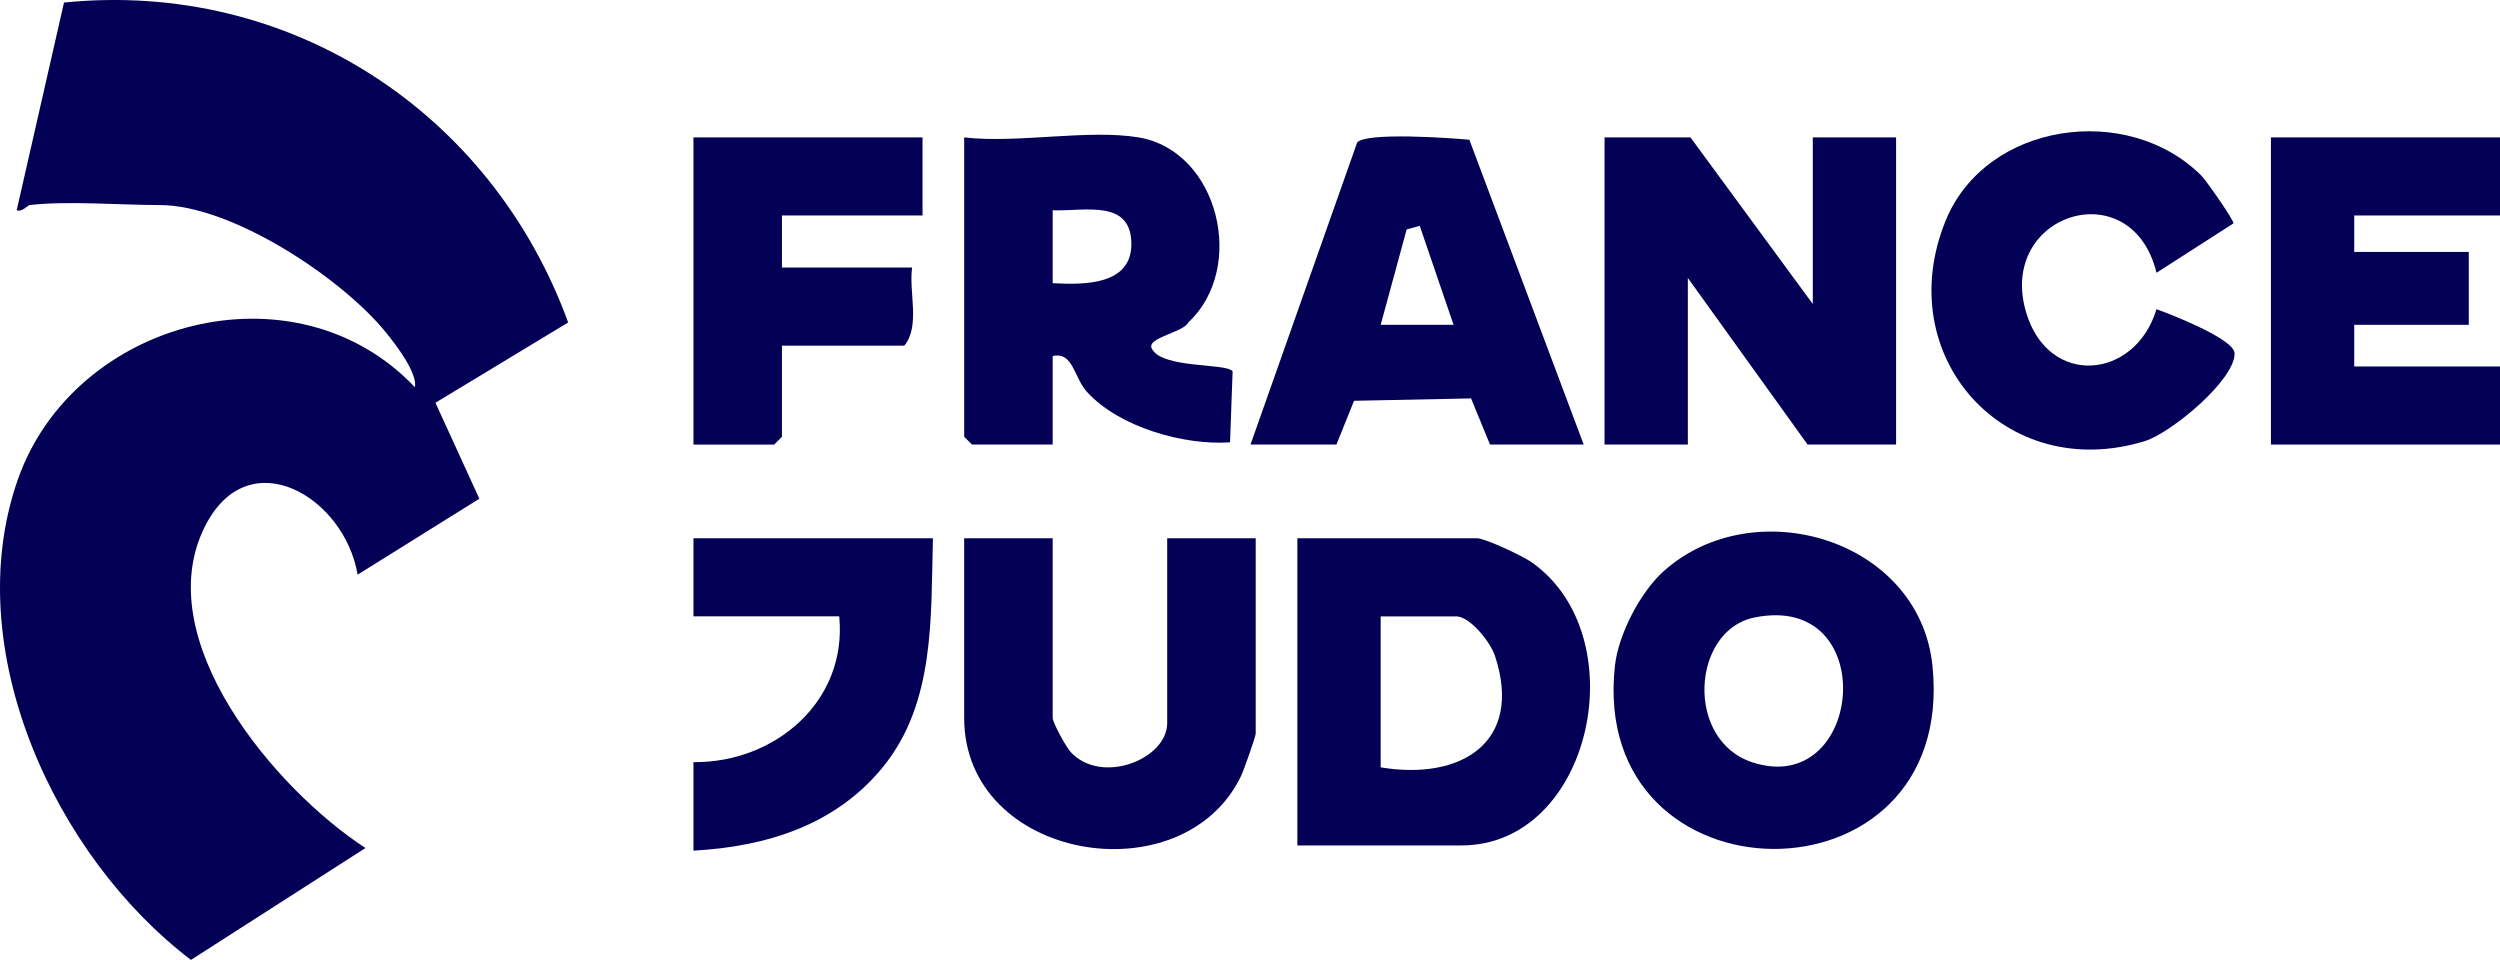
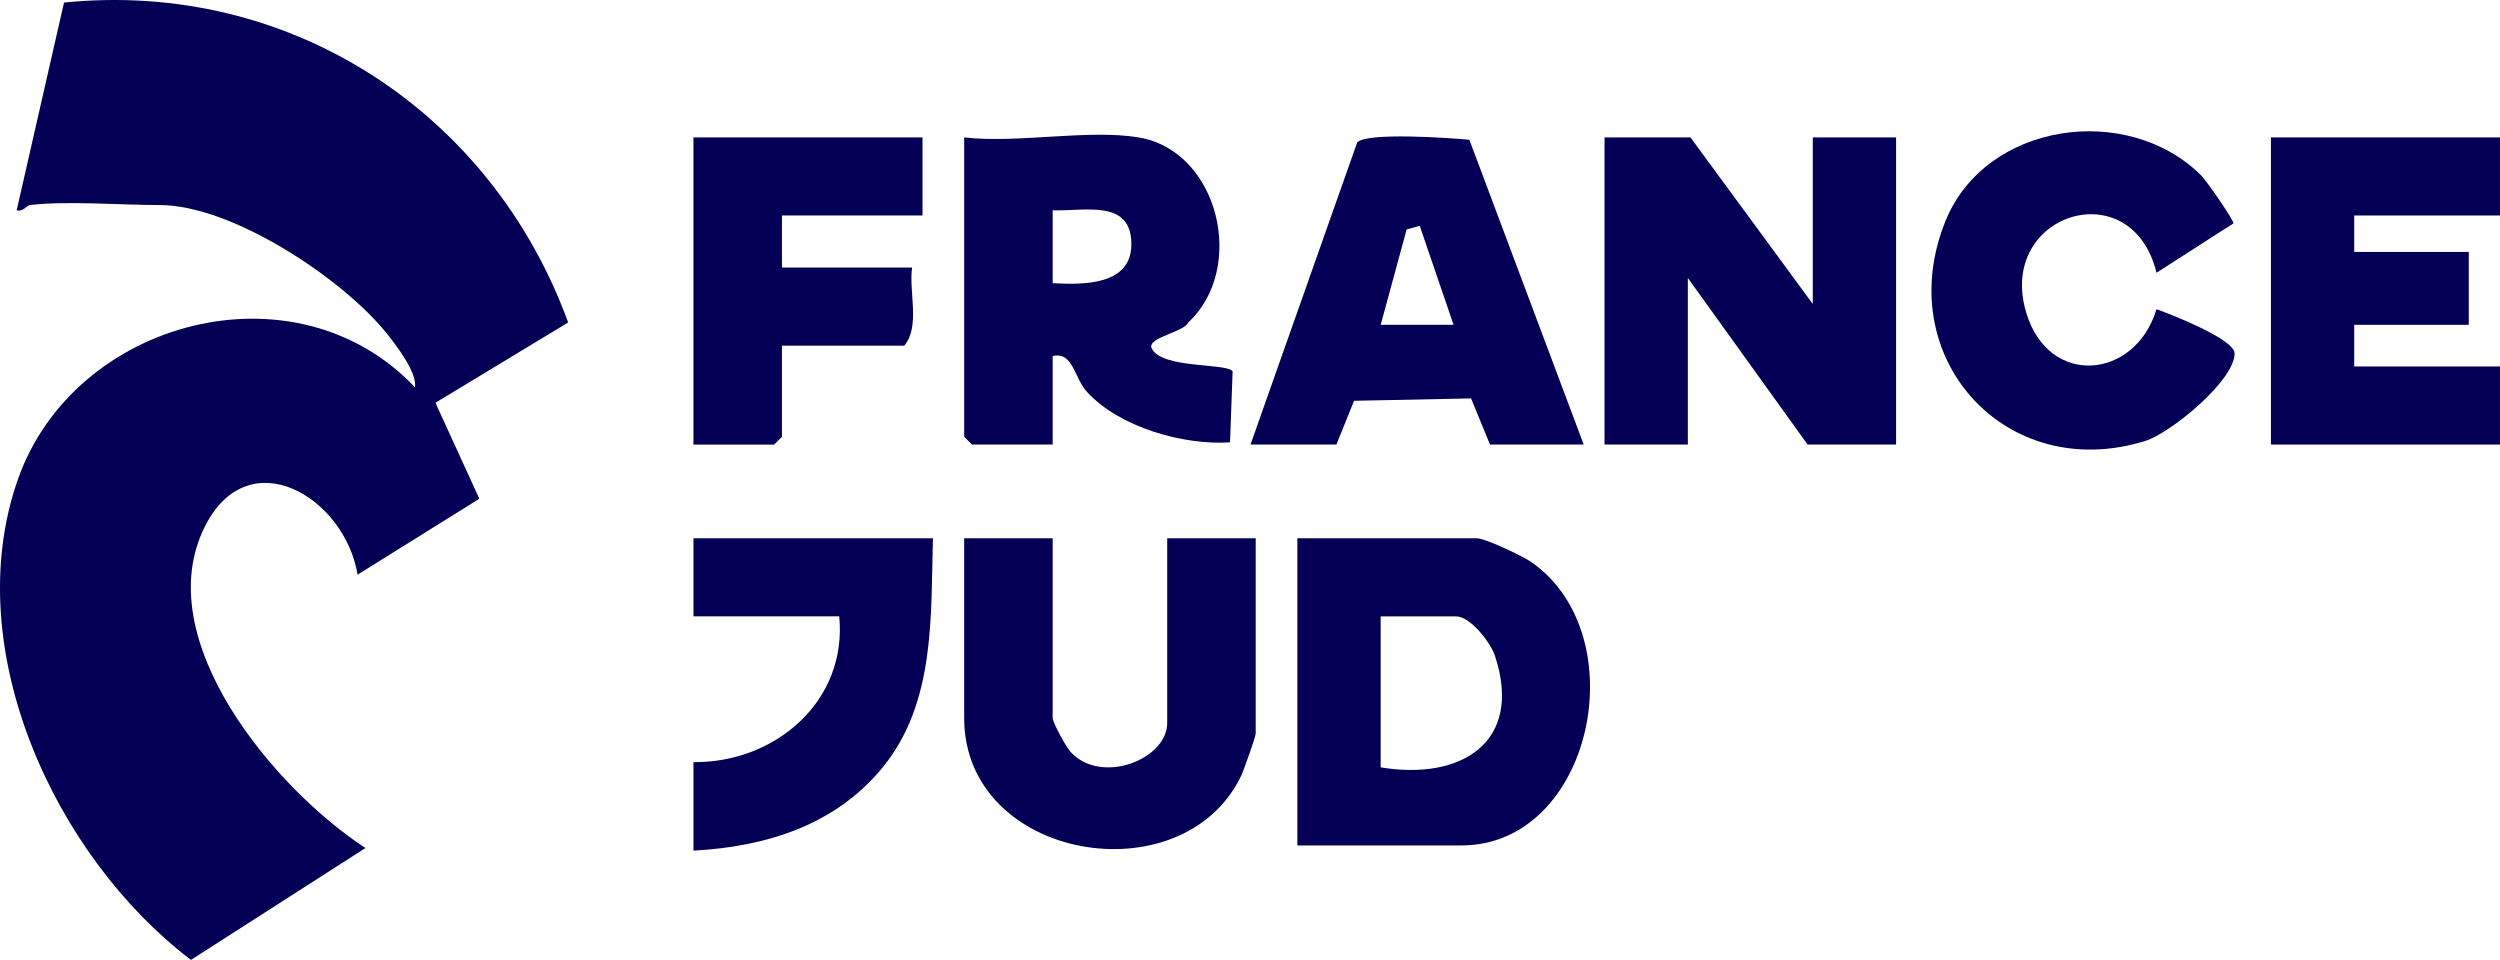
<svg xmlns="http://www.w3.org/2000/svg" id="Calque_2" data-name="Calque 2" viewBox="0 0 1513.83 581.25">
  <defs>
    <style>      .cls-1 {        fill: #040056;      }    </style>
  </defs>
  <g id="Calque_1-2" data-name="Calque 1">
    <g>
      <path class="cls-1" d="M17.96,124.18c-1.35.16-4.34,4.32-7.86,3.14L38.76,1.54c136.58-13.8,258.83,66.25,305.28,193.72l-80.37,48.62,26.59,58.11-73.72,45.99c-7.81-46.93-65.86-81.8-92.38-29.34-34.63,68.49,42.83,159.57,97.14,194.86l-105.67,67.75C33.42,518.81-25.13,392.9,10.79,290.4c33.97-96.94,168.01-132.44,240.47-55.9,1.49-8.63-10.97-25.05-17.42-33.02-26.94-33.27-93.58-77.31-137.07-77.31-24.08,0-55.96-2.66-78.81,0Z" />
      <polygon class="cls-1" points="1097.7 184.08 1097.7 83.2 1148.14 83.2 1148.14 269.19 1094.55 269.19 1022.04 168.31 1022.04 269.19 971.6 269.19 971.6 83.2 1023.62 83.2 1097.7 184.08" />
      <path class="cls-1" d="M785.6,511.94v-186h108.76c4.98,0,27.64,10.72,32.9,14.39,63.82,44.5,36.91,171.61-42.36,171.61h-99.3ZM836.04,464.65c48.11,8.1,86.68-14.69,69.18-67.6-2.74-8.28-15.12-23.82-23.47-23.82h-45.71v91.42Z" />
      <path class="cls-1" d="M689.45,83.2c48.53,8.09,65.55,79.13,30.09,112.06-2.48,5.85-25.1,9.15-22.19,15.58,5.72,12.64,45.37,8.8,49.04,14.02l-1.56,42.99c-27.88,1.91-67.04-9.06-86.59-30.5-8.02-8.79-8.37-24.59-20.81-21.75v53.59h-48.86l-4.73-4.73V83.2c31.91,3.76,75.19-5.07,105.61,0ZM637.43,171.47c18.92,1.05,47.67,1.28,47.65-23.65-.02-27.52-28.31-19.77-47.65-20.49v44.14Z" />
-       <path class="cls-1" d="M1007.35,345.93c54.75-49.13,154.99-19.48,162.83,57.28,15.21,149.04-208.43,146.58-192.29-.06,2.1-19.04,15.34-44.55,29.46-57.22ZM1062.16,373.96c-37.76,7.81-42.05,74.37-.9,87.7,67.39,21.83,78.17-103.69.9-87.7Z" />
      <path class="cls-1" d="M958.99,269.19h-56.75l-11.46-27.94-70.86,1.44-10.68,26.5h-52.02l64.58-182.89c5.31-6.38,56.44-2.79,67.95-1.66l69.23,184.55ZM836.04,196.69h44.14l-20.49-59.95-7.92,2.19-15.72,57.75Z" />
      <path class="cls-1" d="M637.43,325.94v108.76c0,2.85,8,17.51,10.88,20.64,18.59,20.25,58.47,4.41,58.47-17.49v-111.91h53.59v118.22c0,1.86-7.24,22.35-8.89,25.78-35.34,73.28-167.65,51.32-167.65-35.24v-108.76h53.59Z" />
      <polygon class="cls-1" points="1513.83 83.2 1513.83 130.48 1425.56 130.48 1425.56 152.55 1494.92 152.55 1494.92 196.69 1425.56 196.69 1425.56 221.91 1513.83 221.91 1513.83 269.19 1375.12 269.19 1375.12 83.2 1513.83 83.2" />
      <path class="cls-1" d="M1333.02,106.38c3.07,3.07,19.57,26.79,19.42,28.87l-46.61,29.92c-14.98-61.62-96.53-35.92-79,23.8,13.46,45.85,66.16,40.99,78.99-1.74,9.47,3.39,47.1,18.14,47.29,26.67.35,16.18-38.52,48.29-54.2,53.15-84.72,26.24-154.22-51.27-120.78-133.39,24.36-59.82,110.39-71.84,154.9-27.28Z" />
      <path class="cls-1" d="M558.62,83.2v47.29h-85.12v31.53h78.81c-2.09,14.94,5.08,35.44-4.73,47.29h-74.08v55.17l-4.73,4.73h-48.86V83.2h138.71Z" />
      <path class="cls-1" d="M564.92,325.94c-1.32,47.72,1.42,99.52-30.21,138.45-28.68,35.29-70.78,48.29-114.8,50.7v-53.59c49.36.49,93.27-36.78,88.27-88.27h-88.27v-47.29h145.02Z" />
    </g>
  </g>
</svg>